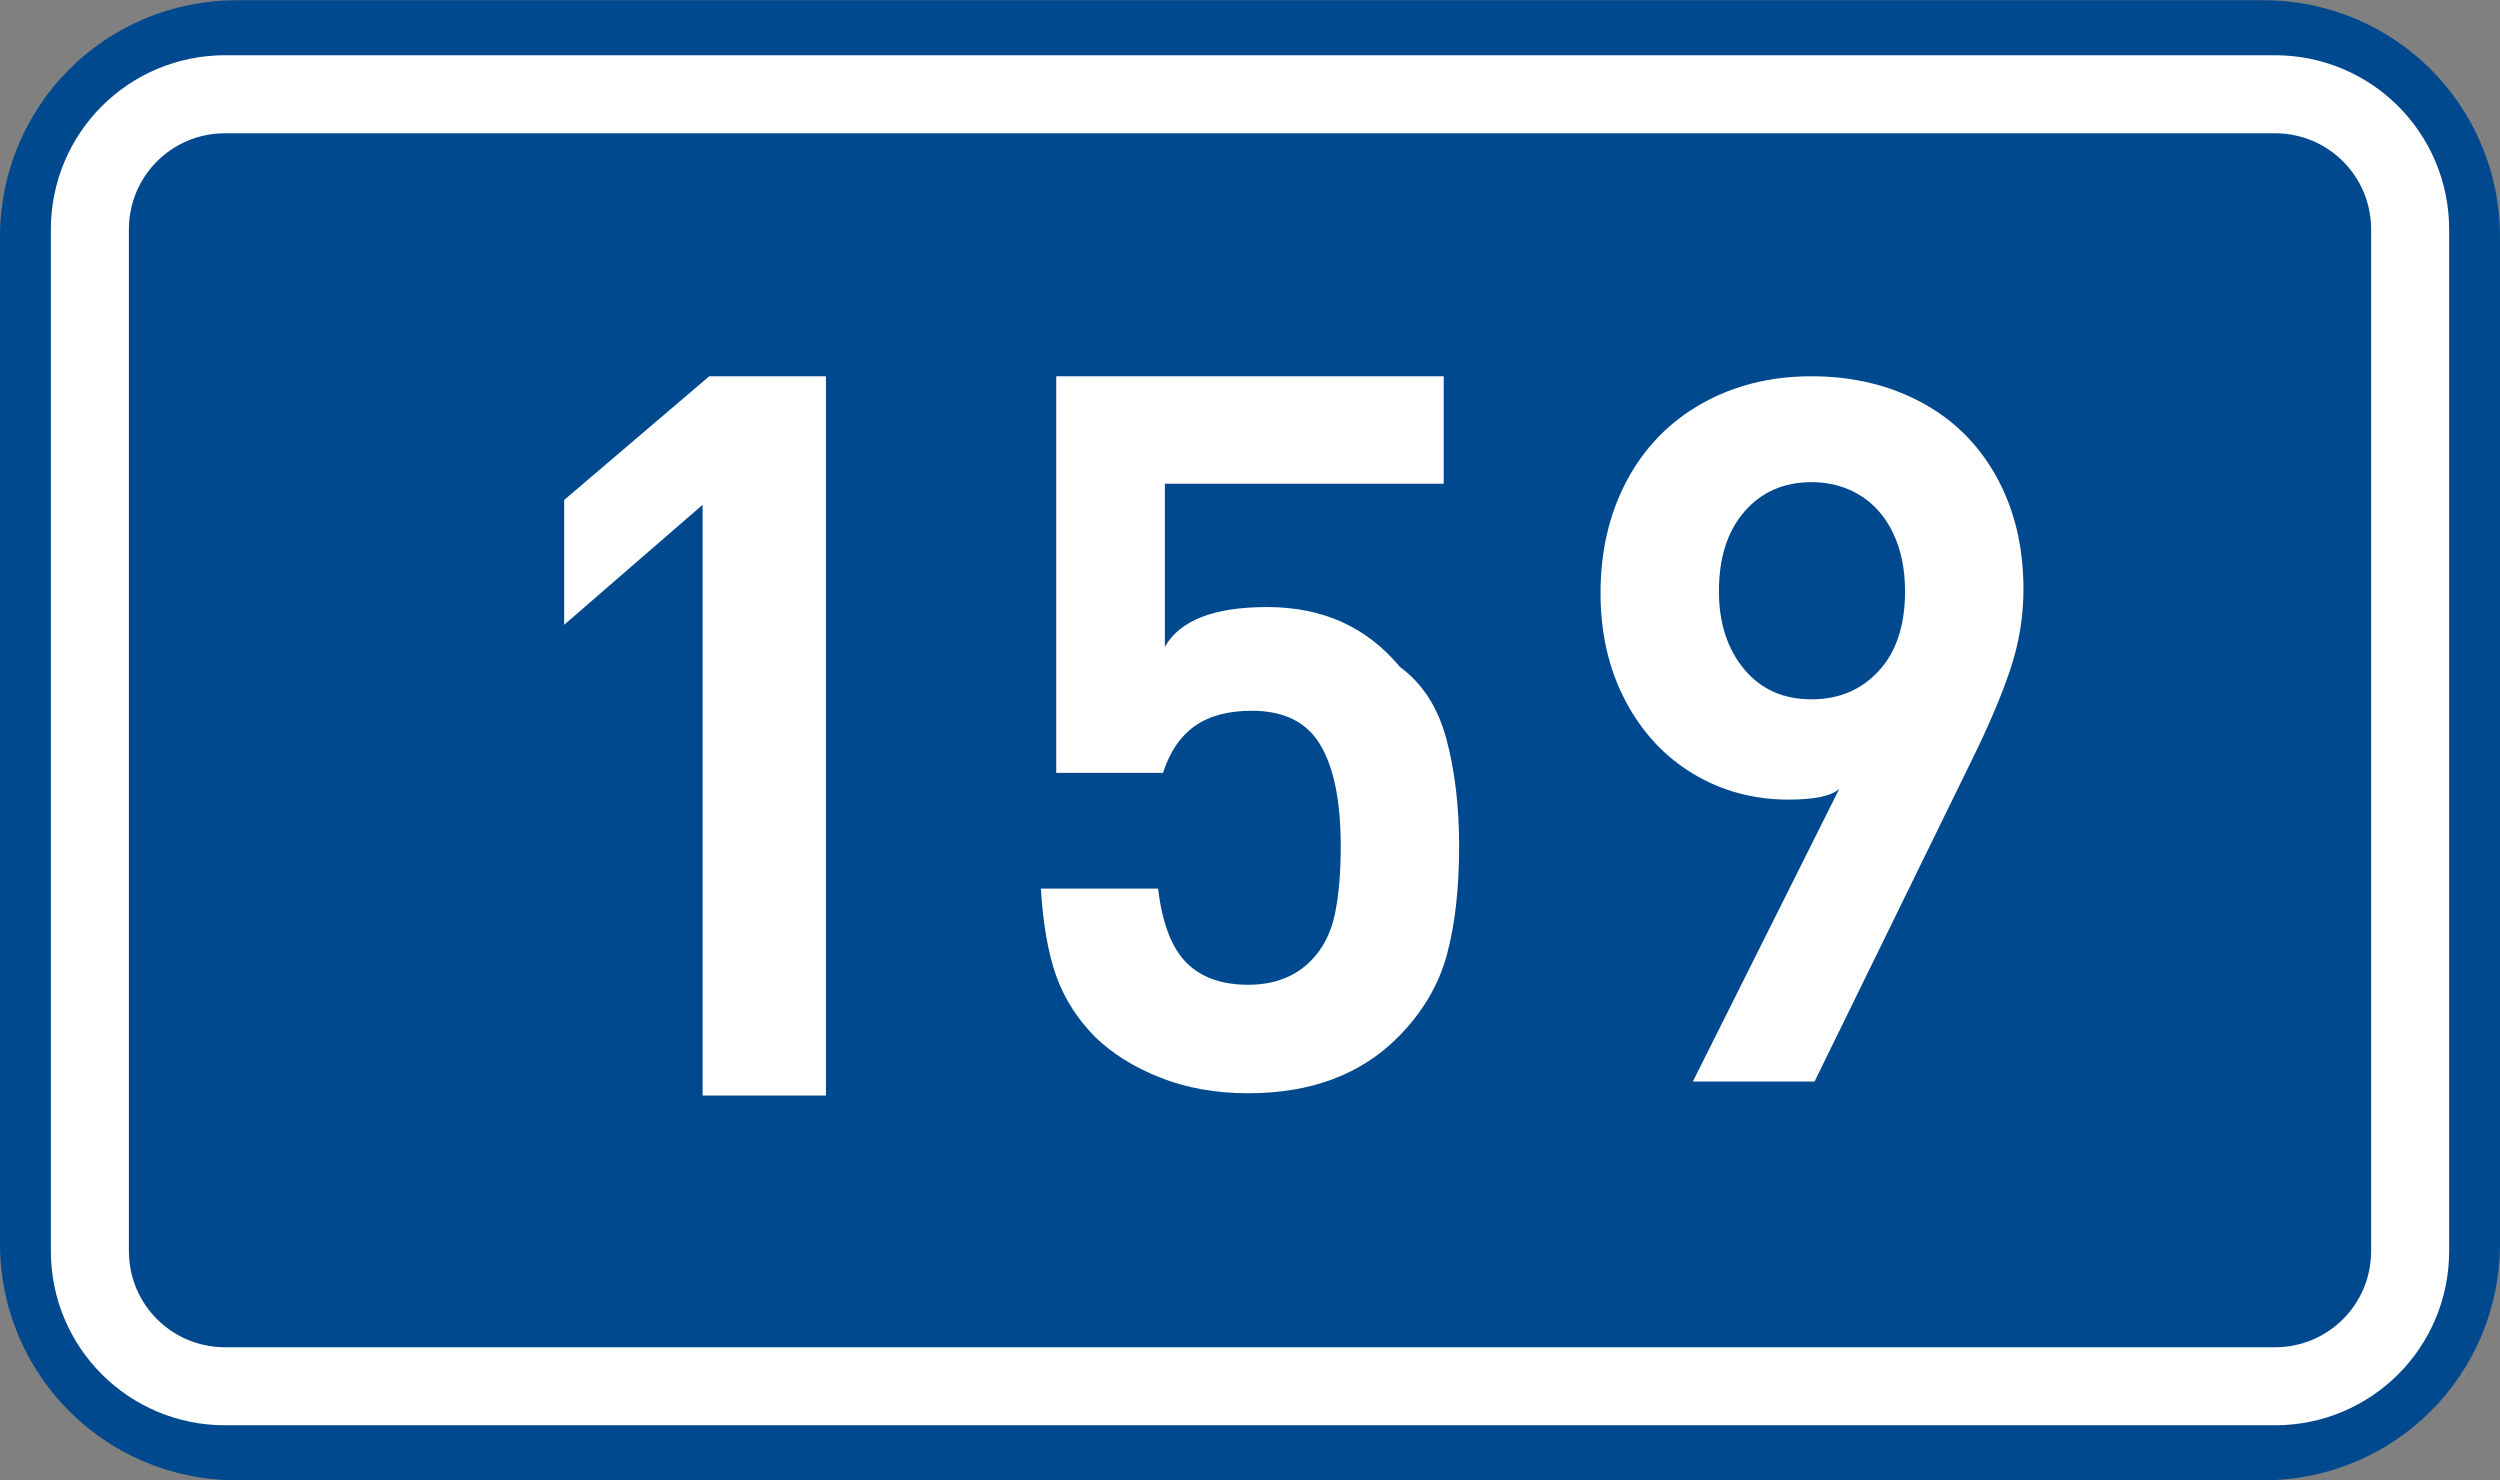
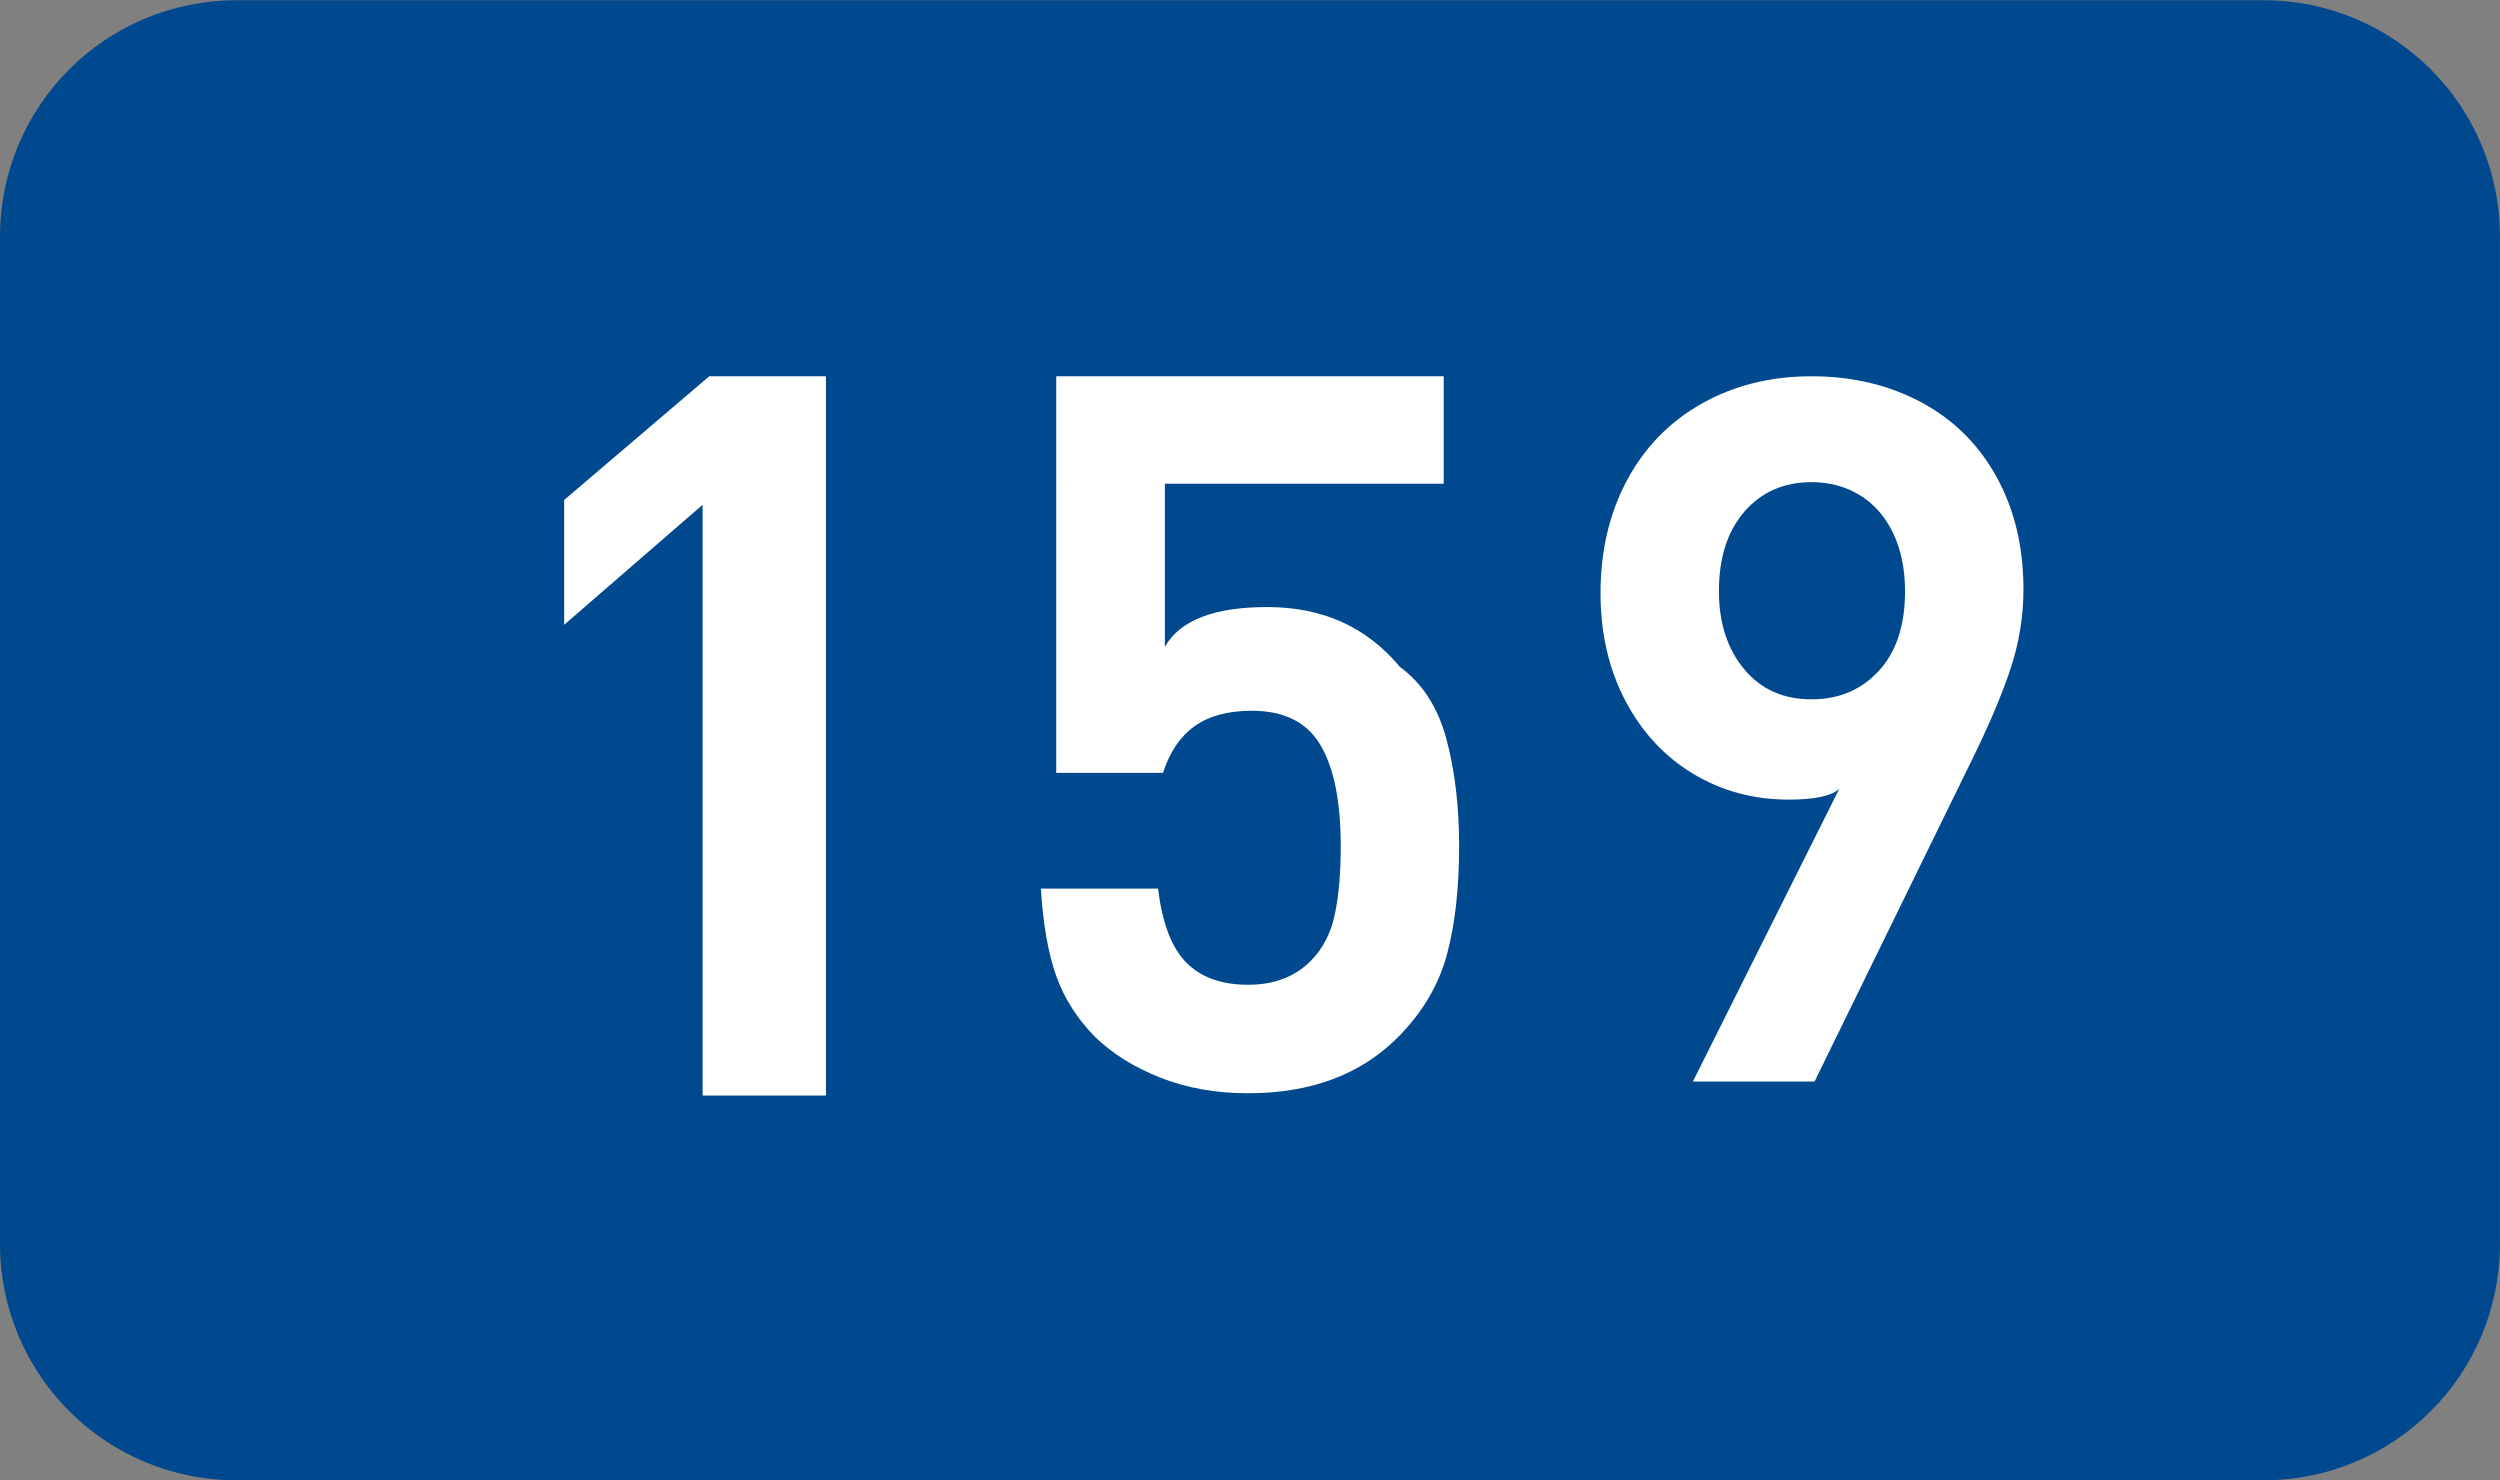
<svg xmlns="http://www.w3.org/2000/svg" xmlns:ns1="http://www.inkscape.org/namespaces/inkscape" xmlns:ns2="http://sodipodi.sourceforge.net/DTD/sodipodi-0.dtd" version="1.1" id="svg2" ns1:label="Pozad‚Äö√Ñ√∂‚àö‚Ä†‚àö‚àÇ‚Äö√Ñ√∂‚àö¬¢‚Äö√Ñ‚Ä†" ns1:version="0.48.5 r10040" ns2:docname="CZ_traffic_sign_IS16d_-_302.svg" x="0px" y="0px" width="369.572px" height="218.799px" viewBox="0 0 369.572 218.799" enable-background="new 0 0 369.572 218.799" xml:space="preserve">
  <rect x="0" y="0" width="369.572" height="218.799" fill="#808080" stroke="none" />
  <ns2:namedview id="base" pagecolor="#ffffff" bordercolor="#666666" borderopacity="1.0" ns1:zoom="1.9698492" ns1:cx="-0.33254814" ns1:cy="72.148845" showgrid="false" fit-margin-top="0" fit-margin-left="0" showguides="true" ns1:window-width="1920" ns1:pageopacity="0.0" ns1:window-maximized="1" fit-margin-right="0" fit-margin-bottom="0" ns1:guide-bbox="true" ns1:window-height="1018" ns1:document-units="px" ns1:current-layer="layer1" ns1:window-x="-8" ns1:pageshadow="2" ns1:window-y="-8">
	</ns2:namedview>
  <g id="layer1" transform="translate(-162.957,-262.454)" ns1:label="Vrstva 1" ns1:groupmode="layer">
    <path id="rect2995" ns1:connector-curvature="0" fill="#01498E" d="M197.956,262.487h299.571c19.391,0,35,15.61,35,35v148.799   c0,19.39-15.609,35-35,35H197.956c-19.393,0-35-15.61-35-35V297.487C162.956,278.097,178.567,262.487,197.956,262.487z" />
-     <path id="rect3765" ns1:connector-curvature="0" fill="none" stroke="#FFFFFF" stroke-width="11.534" stroke-linejoin="round" stroke-miterlimit="1" d="   M196.243,276.386h303.003c11.079,0,20,8.92,20,20v151c0,11.078-8.921,20-20,20H196.243c-11.077,0-20-8.922-20-20v-151   C176.243,285.306,185.162,276.386,196.243,276.386z" />
    <path id="path2989_1_" ns1:connector-curvature="0" fill="#FFFFFF" d="M285.056,424.41h-18.232v-87.334l-20.467,17.738   v-18.452l21.446-18.284h17.253V424.41z" />
  </g>
  <path id="path2989_3_" ns1:connector-curvature="0" fill="#FFFFFF" d="M215.7,125.08c0,6.247-0.602,11.597-1.806,16.051  s-3.58,8.484-7.128,12.089c-5.502,5.596-12.92,8.393-22.254,8.393c-4.787,0-9.128-0.774-13.021-2.322  c-3.892-1.548-7.104-3.559-9.639-6.034c-2.597-2.641-4.491-5.615-5.688-8.922c-1.195-3.31-1.96-7.634-2.294-12.976h17.323  c0.621,5.115,2.016,8.765,4.184,10.947c2.168,2.181,5.212,3.272,9.133,3.272c3.854,0,6.954-1.188,9.299-3.568  c1.755-1.783,2.925-4.051,3.511-6.802s0.879-6.126,0.879-10.129c0-6.575-0.998-11.552-2.995-14.934  c-1.996-3.382-5.378-5.074-10.145-5.074c-3.507,0-6.324,0.758-8.453,2.273c-2.128,1.515-3.688,3.817-4.683,6.905h-15.78V55.624  h57.282v15.887h-41.226v24.116c2.215-3.924,7.26-5.887,15.135-5.887c8.171,0,14.707,2.947,19.608,8.843  c3.346,2.456,5.642,6.022,6.887,10.697C215.078,113.959,215.7,119.223,215.7,125.08z" />
  <path id="path2989_2_" ns1:connector-curvature="0" fill="#FFFFFF" d="M299.124,87.123c0,4.026-0.652,7.987-1.96,11.888  s-3.215,8.383-5.723,13.453l-23.199,47.42h-17.99l21.646-43.269c-1.166,1.061-3.66,1.59-7.482,1.59  c-5.199,0-9.919-1.279-14.154-3.837c-4.236-2.561-7.571-6.167-10.006-10.821c-2.437-4.655-3.652-9.945-3.652-15.871  c0-6.252,1.31-11.818,3.925-16.697c2.616-4.878,6.31-8.657,11.076-11.335c4.769-2.681,10.165-4.02,16.191-4.02  c6.009,0,11.403,1.275,16.188,3.829c4.784,2.554,8.504,6.232,11.158,11.038C297.798,75.297,299.124,80.842,299.124,87.123z   M281.62,87.399c0-3.284-0.593-6.155-1.774-8.611c-1.185-2.456-2.825-4.322-4.925-5.598c-2.101-1.276-4.476-1.913-7.126-1.913  c-4.09,0-7.395,1.448-9.911,4.345c-2.52,2.896-3.776,6.821-3.776,11.777c0,4.673,1.234,8.505,3.704,11.496s5.798,4.487,9.983,4.487  c4.059,0,7.377-1.406,9.956-4.217C280.33,96.354,281.62,92.432,281.62,87.399z" />
</svg>